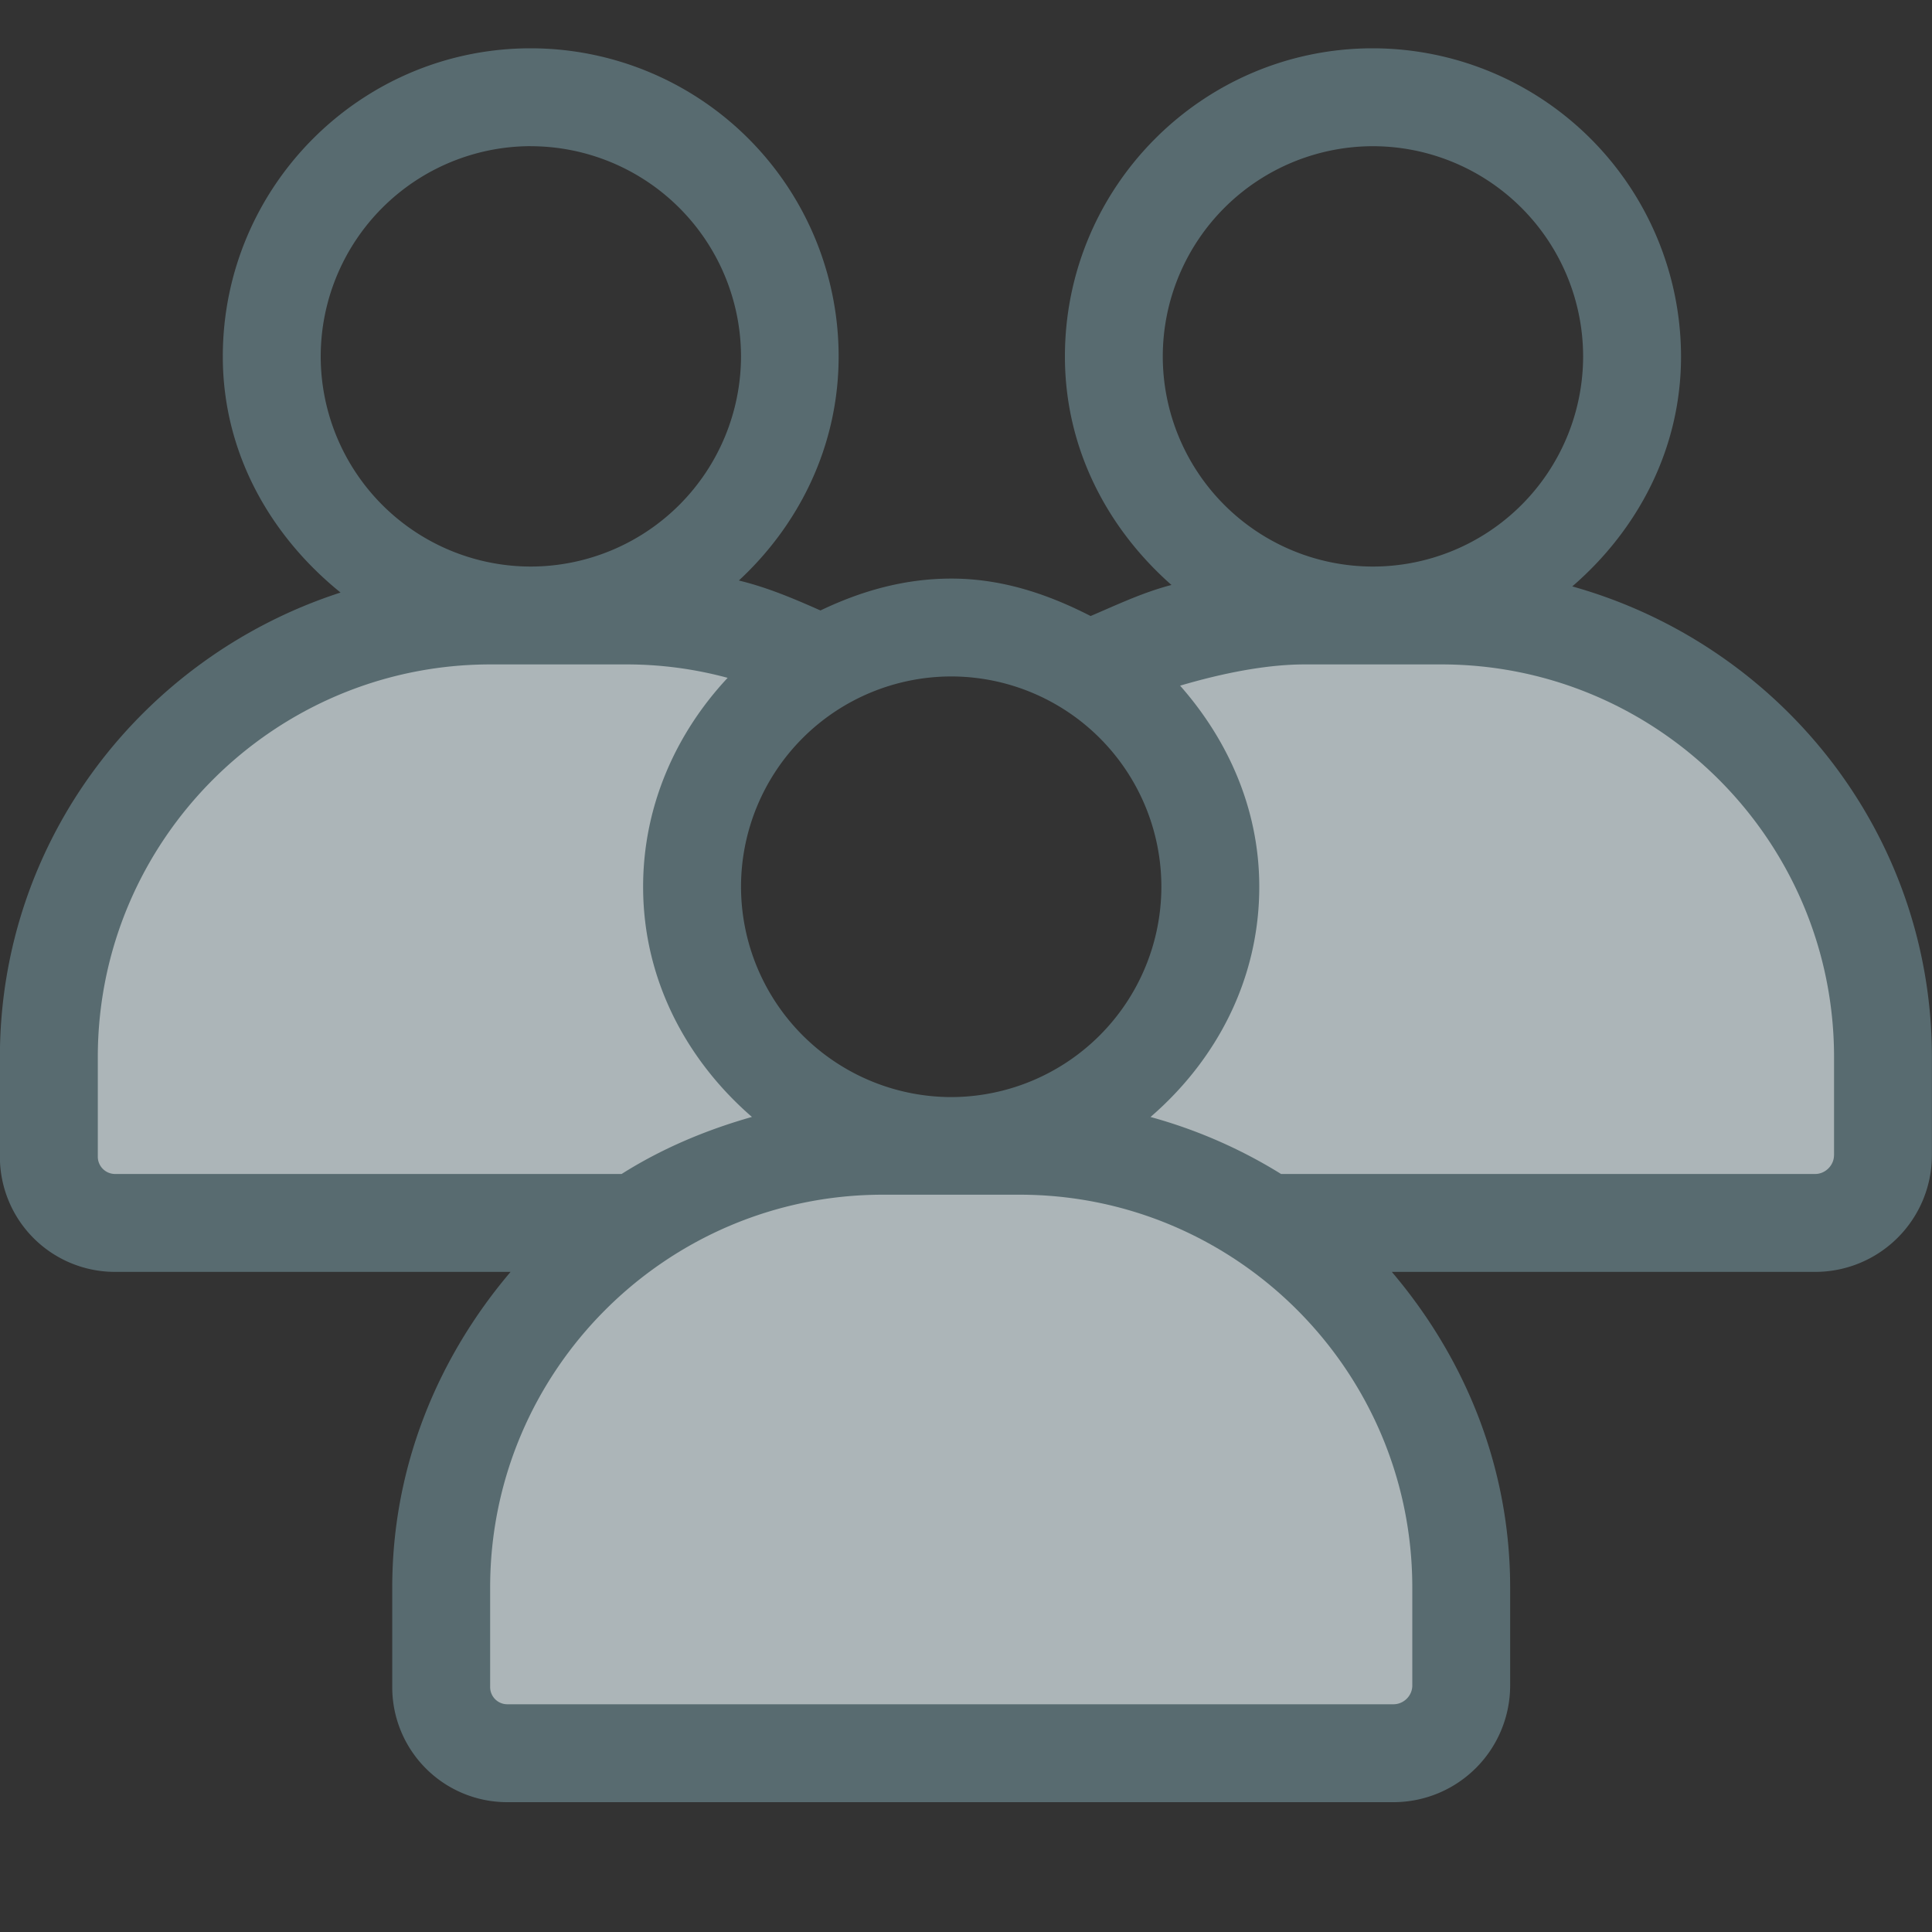
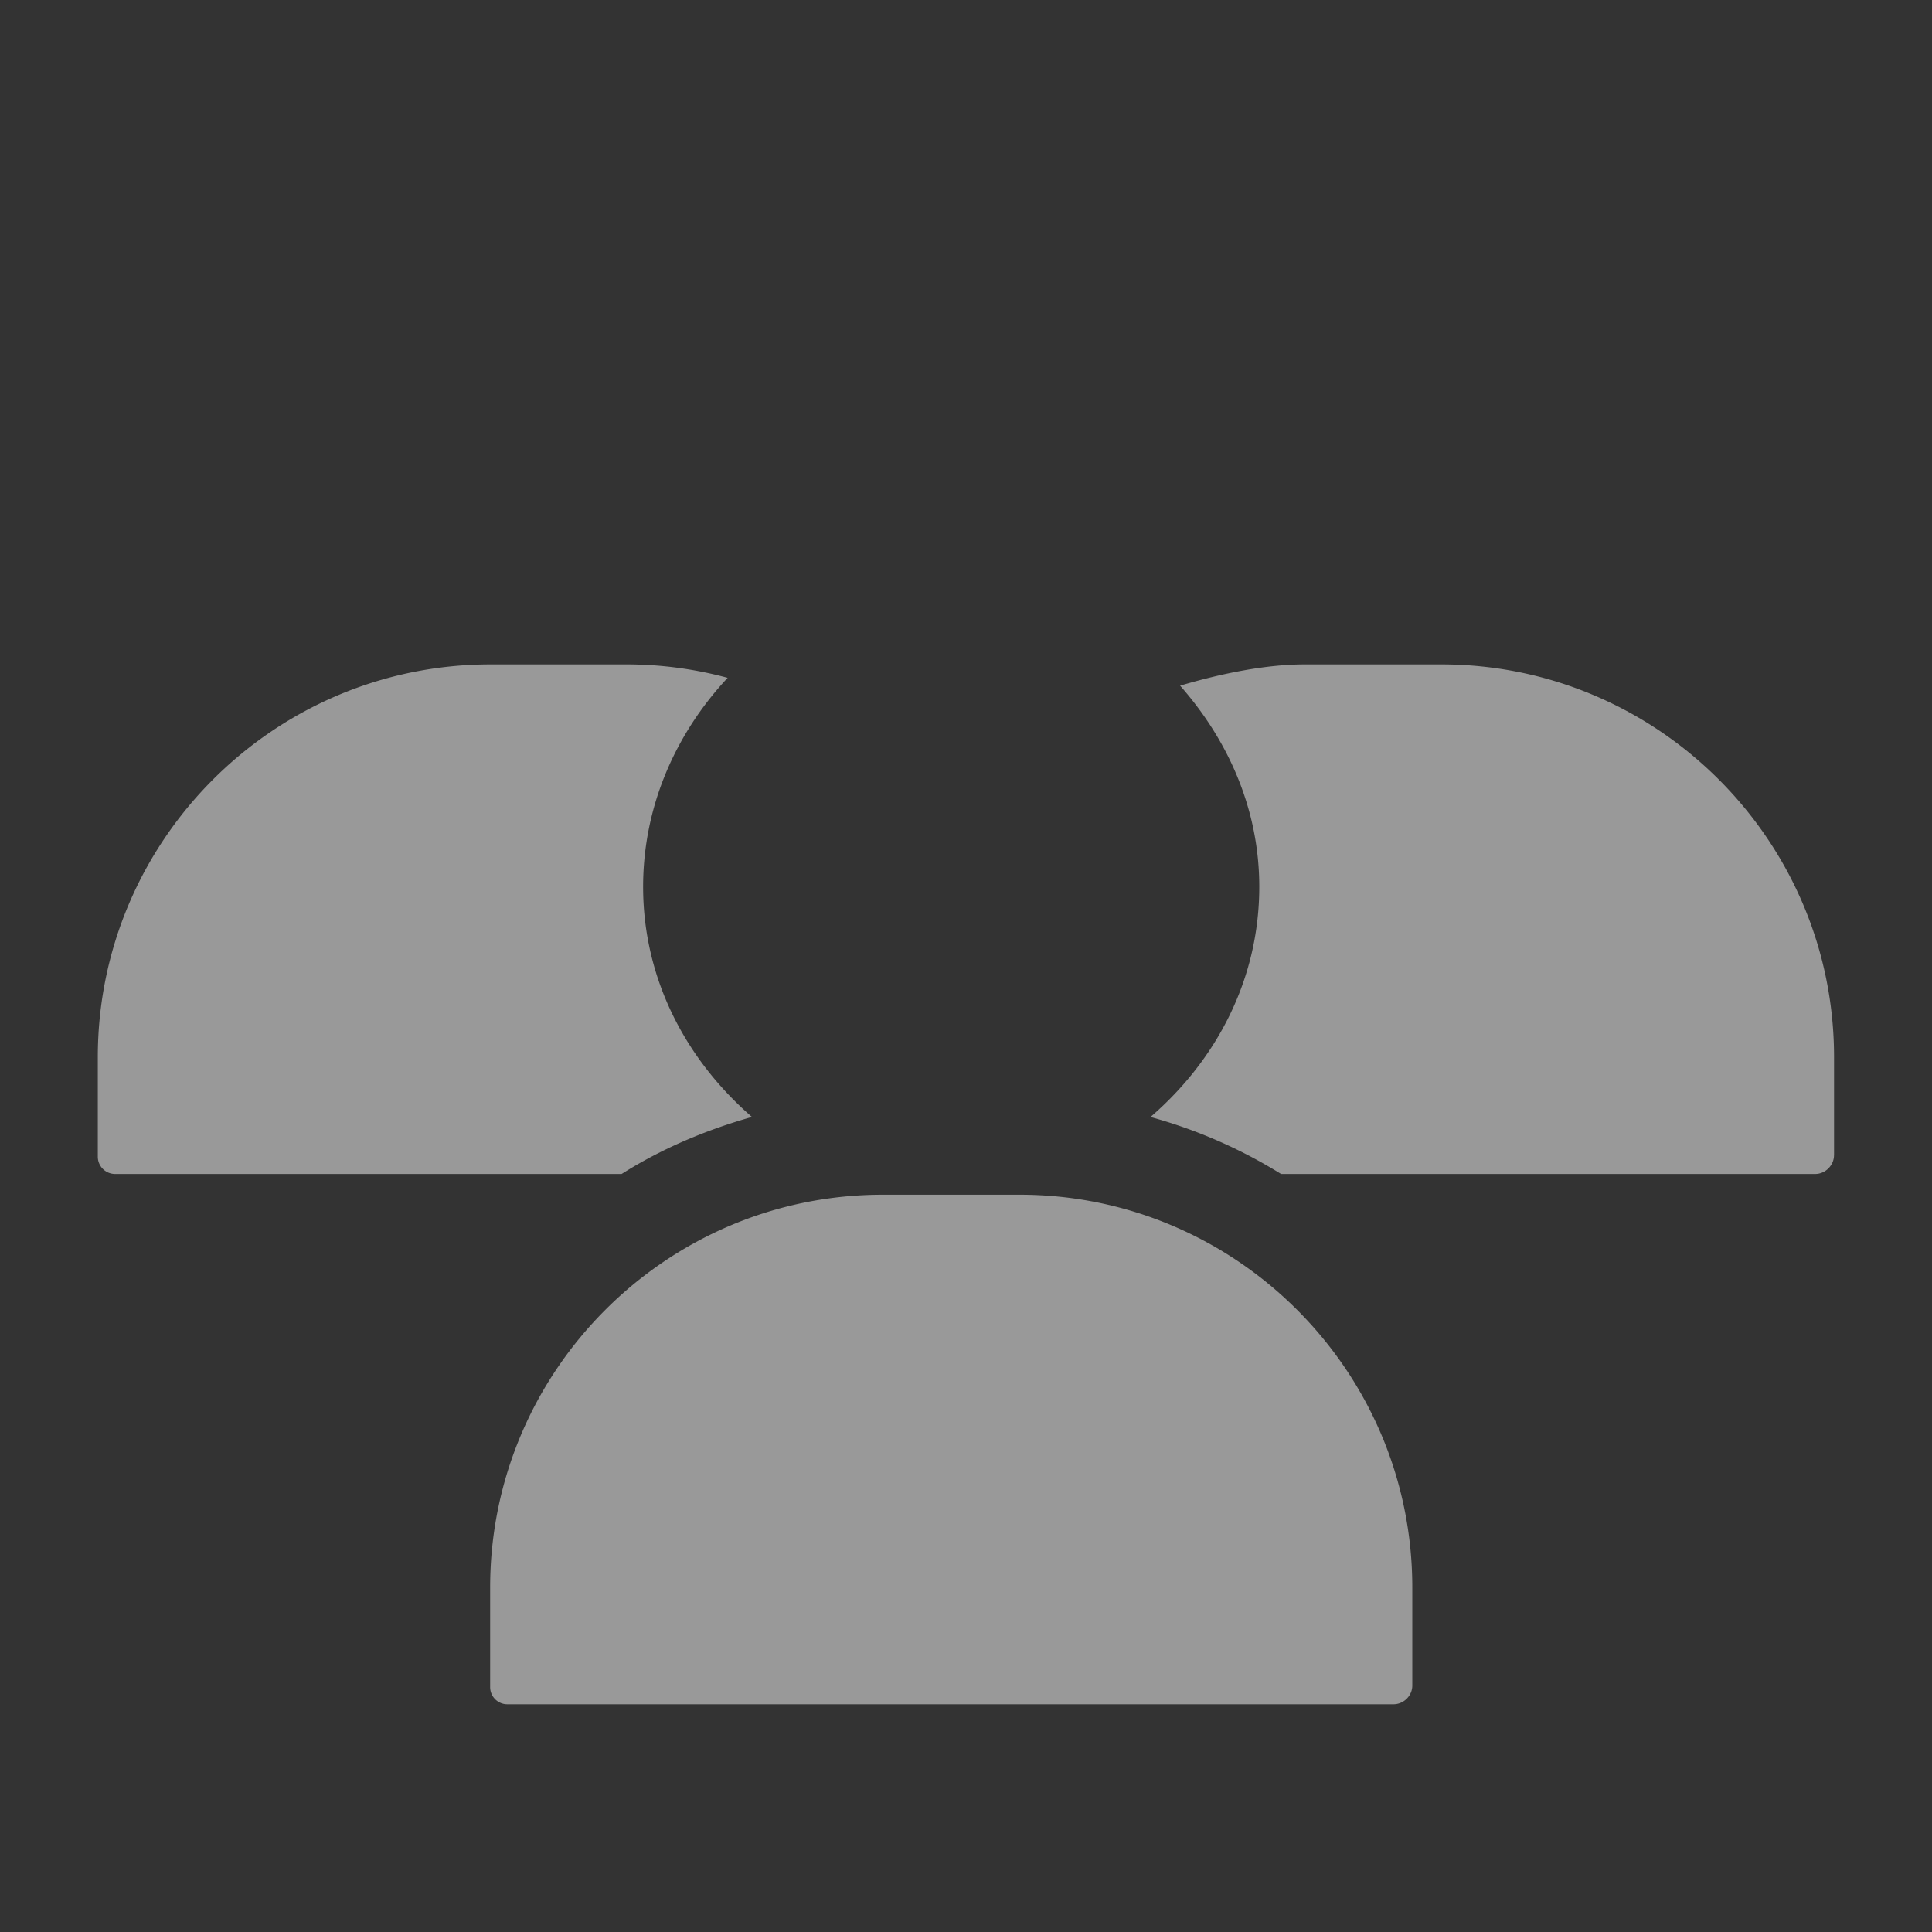
<svg xmlns="http://www.w3.org/2000/svg" width="40" height="40" viewBox="0 0 40 40">
  <rect x="0" y="0" width="40" height="40" fill="#333333" stroke="none" />
  <g fill="none" fill-rule="evenodd">
-     <path fill="#69848B" d="M10.988 3.027a4.36 4.36 0 0 1 4.354 4.354 4.36 4.36 0 0 1-4.354 4.349A4.354 4.354 0 0 1 6.64 7.38a4.356 4.356 0 0 1 4.348-4.354zM24.045 18.36a4.36 4.36 0 0 1-4.348 4.354 4.36 4.36 0 0 1-4.355-4.354 4.357 4.357 0 0 1 4.355-4.355 4.356 4.356 0 0 1 4.348 4.355zm4.378-15.333a4.357 4.357 0 0 1 4.354 4.354 4.356 4.356 0 0 1-4.354 4.349 4.354 4.354 0 0 1-4.349-4.349 4.356 4.356 0 0 1 4.349-4.354zm4.129 9.114c1.349-1.164 2.252-2.838 2.252-4.76A6.39 6.39 0 0 0 28.423 1c-3.515 0-6.375 2.86-6.375 6.381 0 1.905.88 3.561 2.206 4.73-.602.157-1.13.412-1.674.643-.88-.451-1.83-.775-2.883-.775-.979 0-1.876.26-2.71.66-.55-.244-1.106-.48-1.69-.62 1.256-1.164 2.066-2.797 2.066-4.638A6.38 6.38 0 0 0 10.988 1C7.473 1 4.613 3.86 4.613 7.381c0 2.003.99 3.717 2.438 4.887-4.077 1.32-7.053 5.107-7.053 9.618v2.067a2.383 2.383 0 0 0 2.38 2.38h8.193c-1.505 1.772-2.45 4.03-2.45 6.532v2.067a2.38 2.38 0 0 0 2.38 2.38h18.35a2.417 2.417 0 0 0 2.415-2.415v-2.032c0-2.502-.944-4.76-2.45-6.532h8.767a2.417 2.417 0 0 0 2.415-2.415v-2.032c0-4.656-3.167-8.547-7.446-9.745z" opacity=".7" />
    <path fill="#FFF" d="M37.971 23.918c0 .209-.18.388-.388.388h-11.06a10.28 10.28 0 0 0-2.703-1.18c1.355-1.17 2.252-2.838 2.252-4.766 0-1.61-.648-3.04-1.639-4.164.88-.26 1.79-.44 2.577-.44h2.832c4.481 0 8.13 3.648 8.13 8.13v2.032zM29.24 34.897c0 .214-.18.388-.389.388h-18.35a.355.355 0 0 1-.353-.353v-2.067c0-4.482 3.648-8.13 8.13-8.13h2.832c4.481 0 8.13 3.648 8.13 8.13v2.032zM2.025 23.953v-2.067c0-4.482 3.648-8.13 8.13-8.13h2.83a8 8 0 0 1 2.08.278c-1.066 1.14-1.75 2.646-1.75 4.326 0 1.928.904 3.595 2.253 4.765-.96.272-1.876.66-2.698 1.181H2.378a.358.358 0 0 1-.353-.353z" opacity=".5" />
  </g>
</svg>